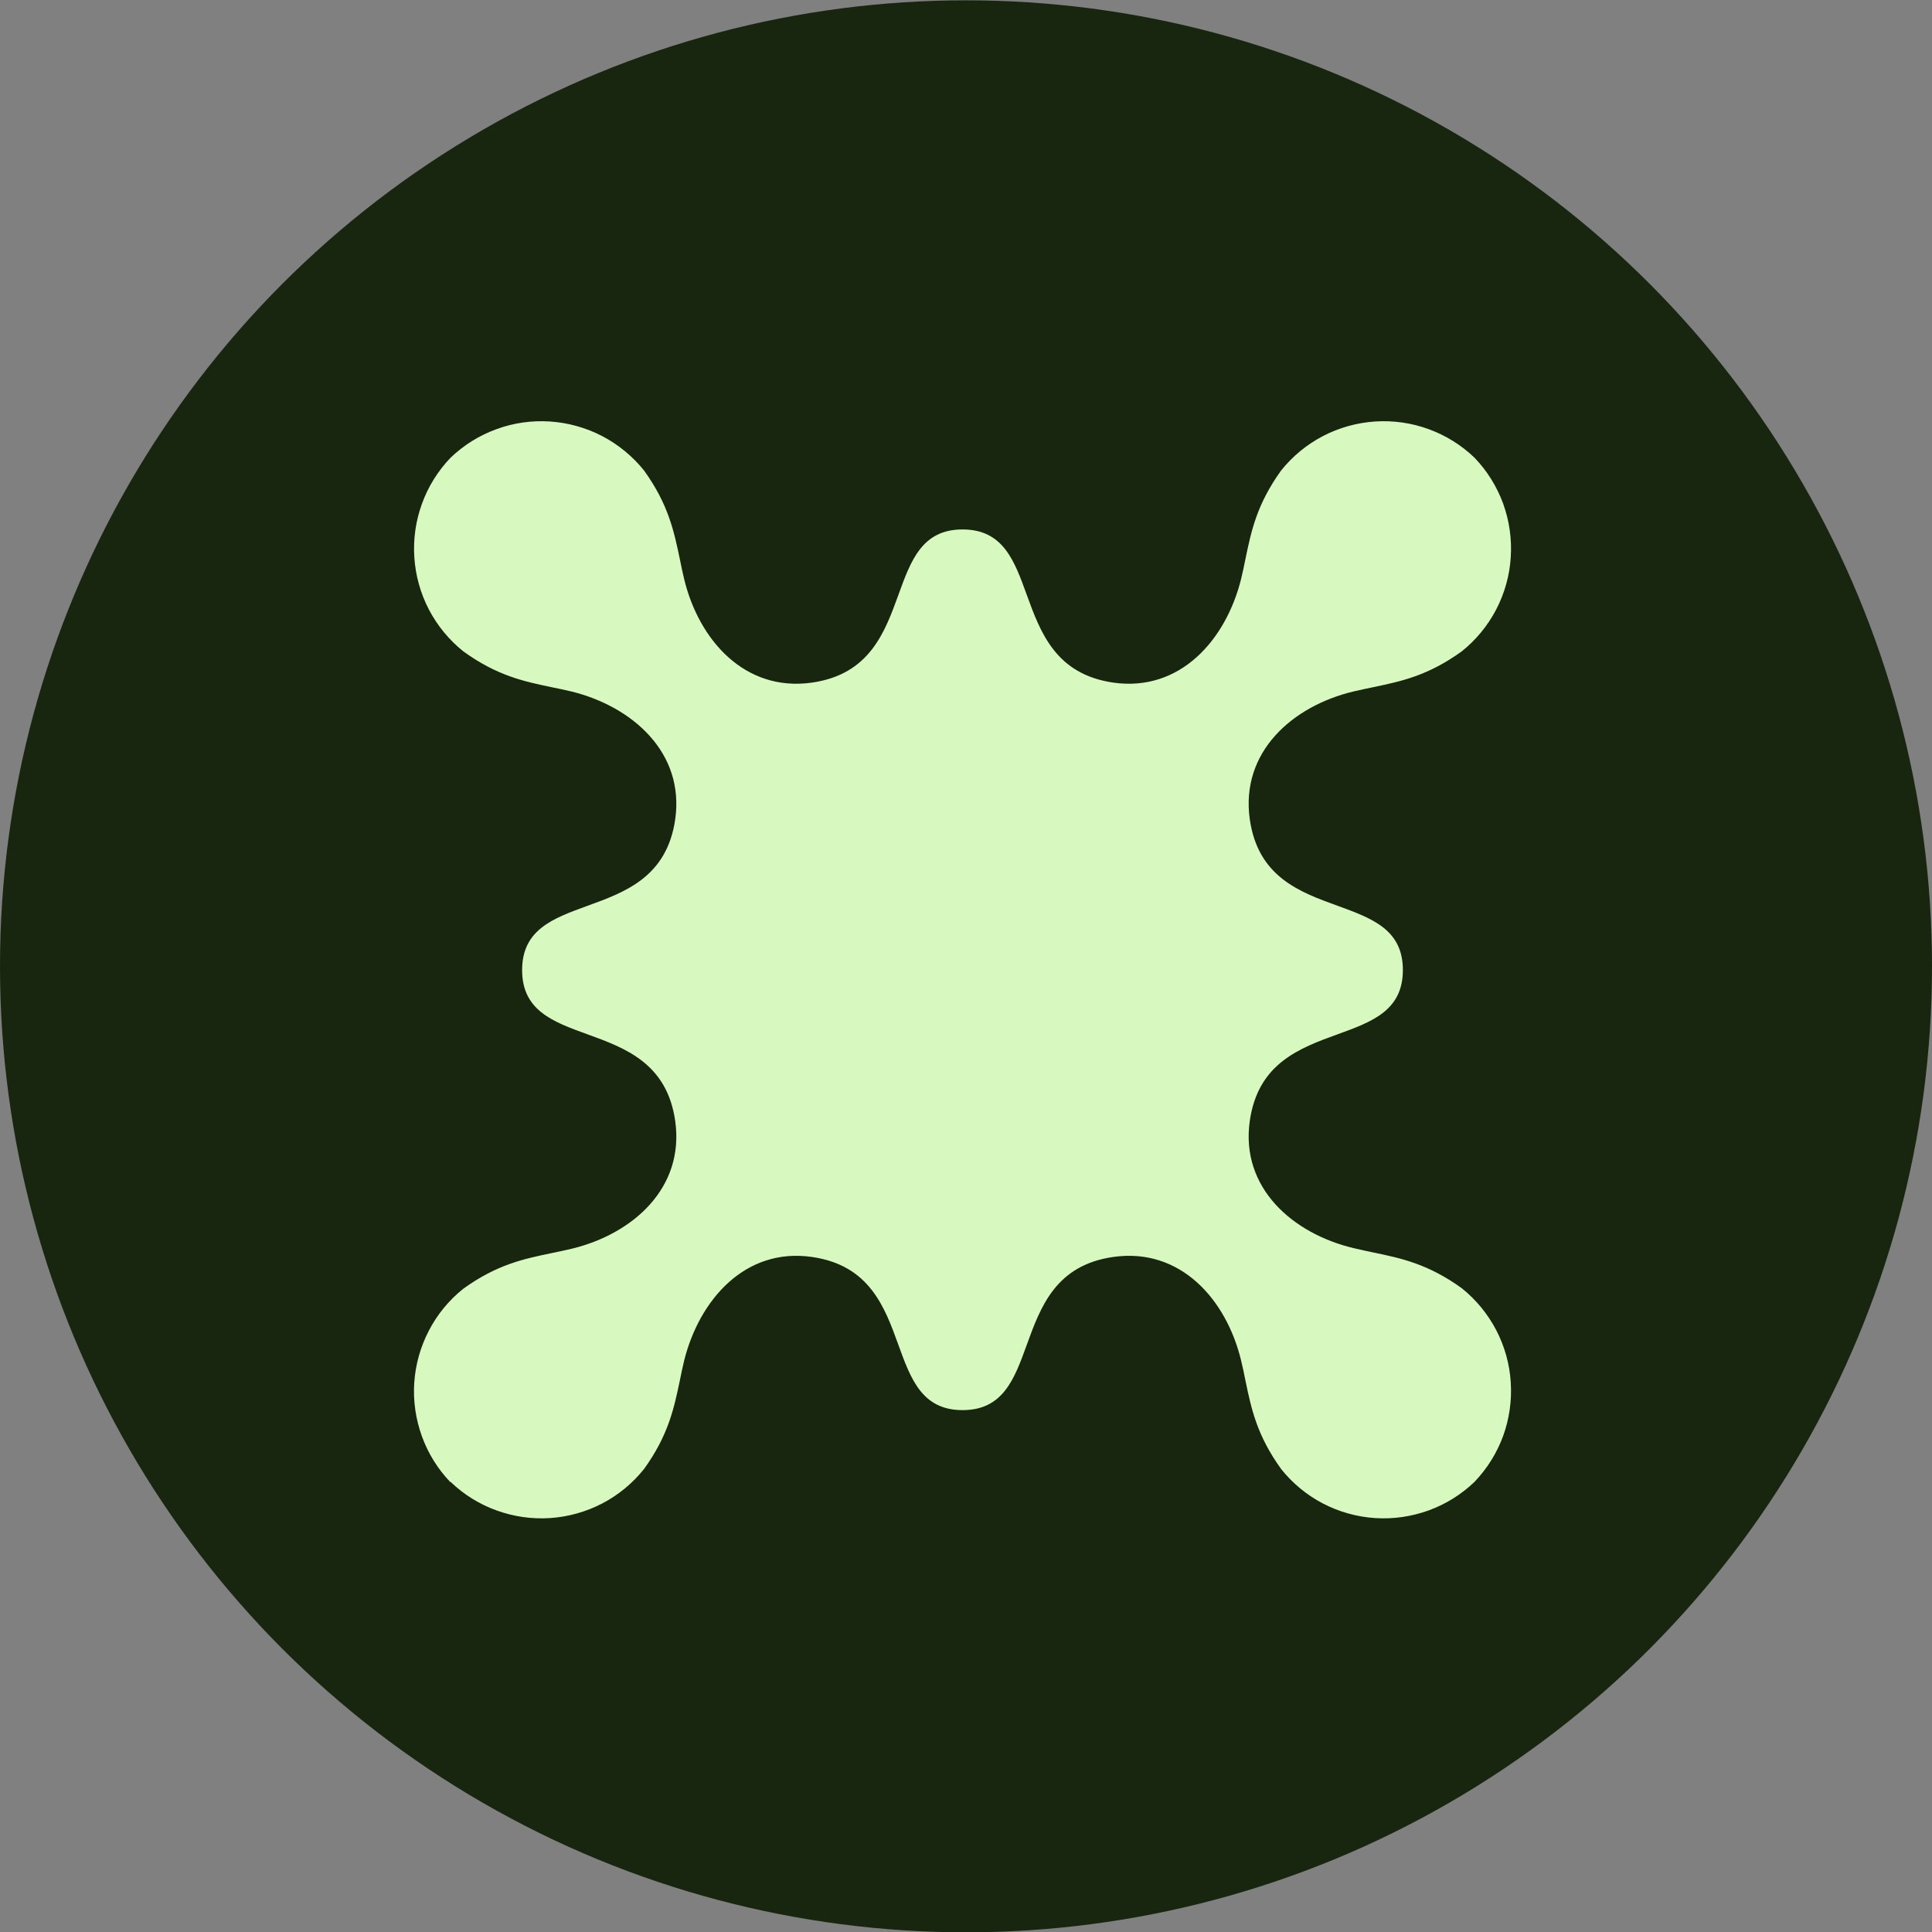
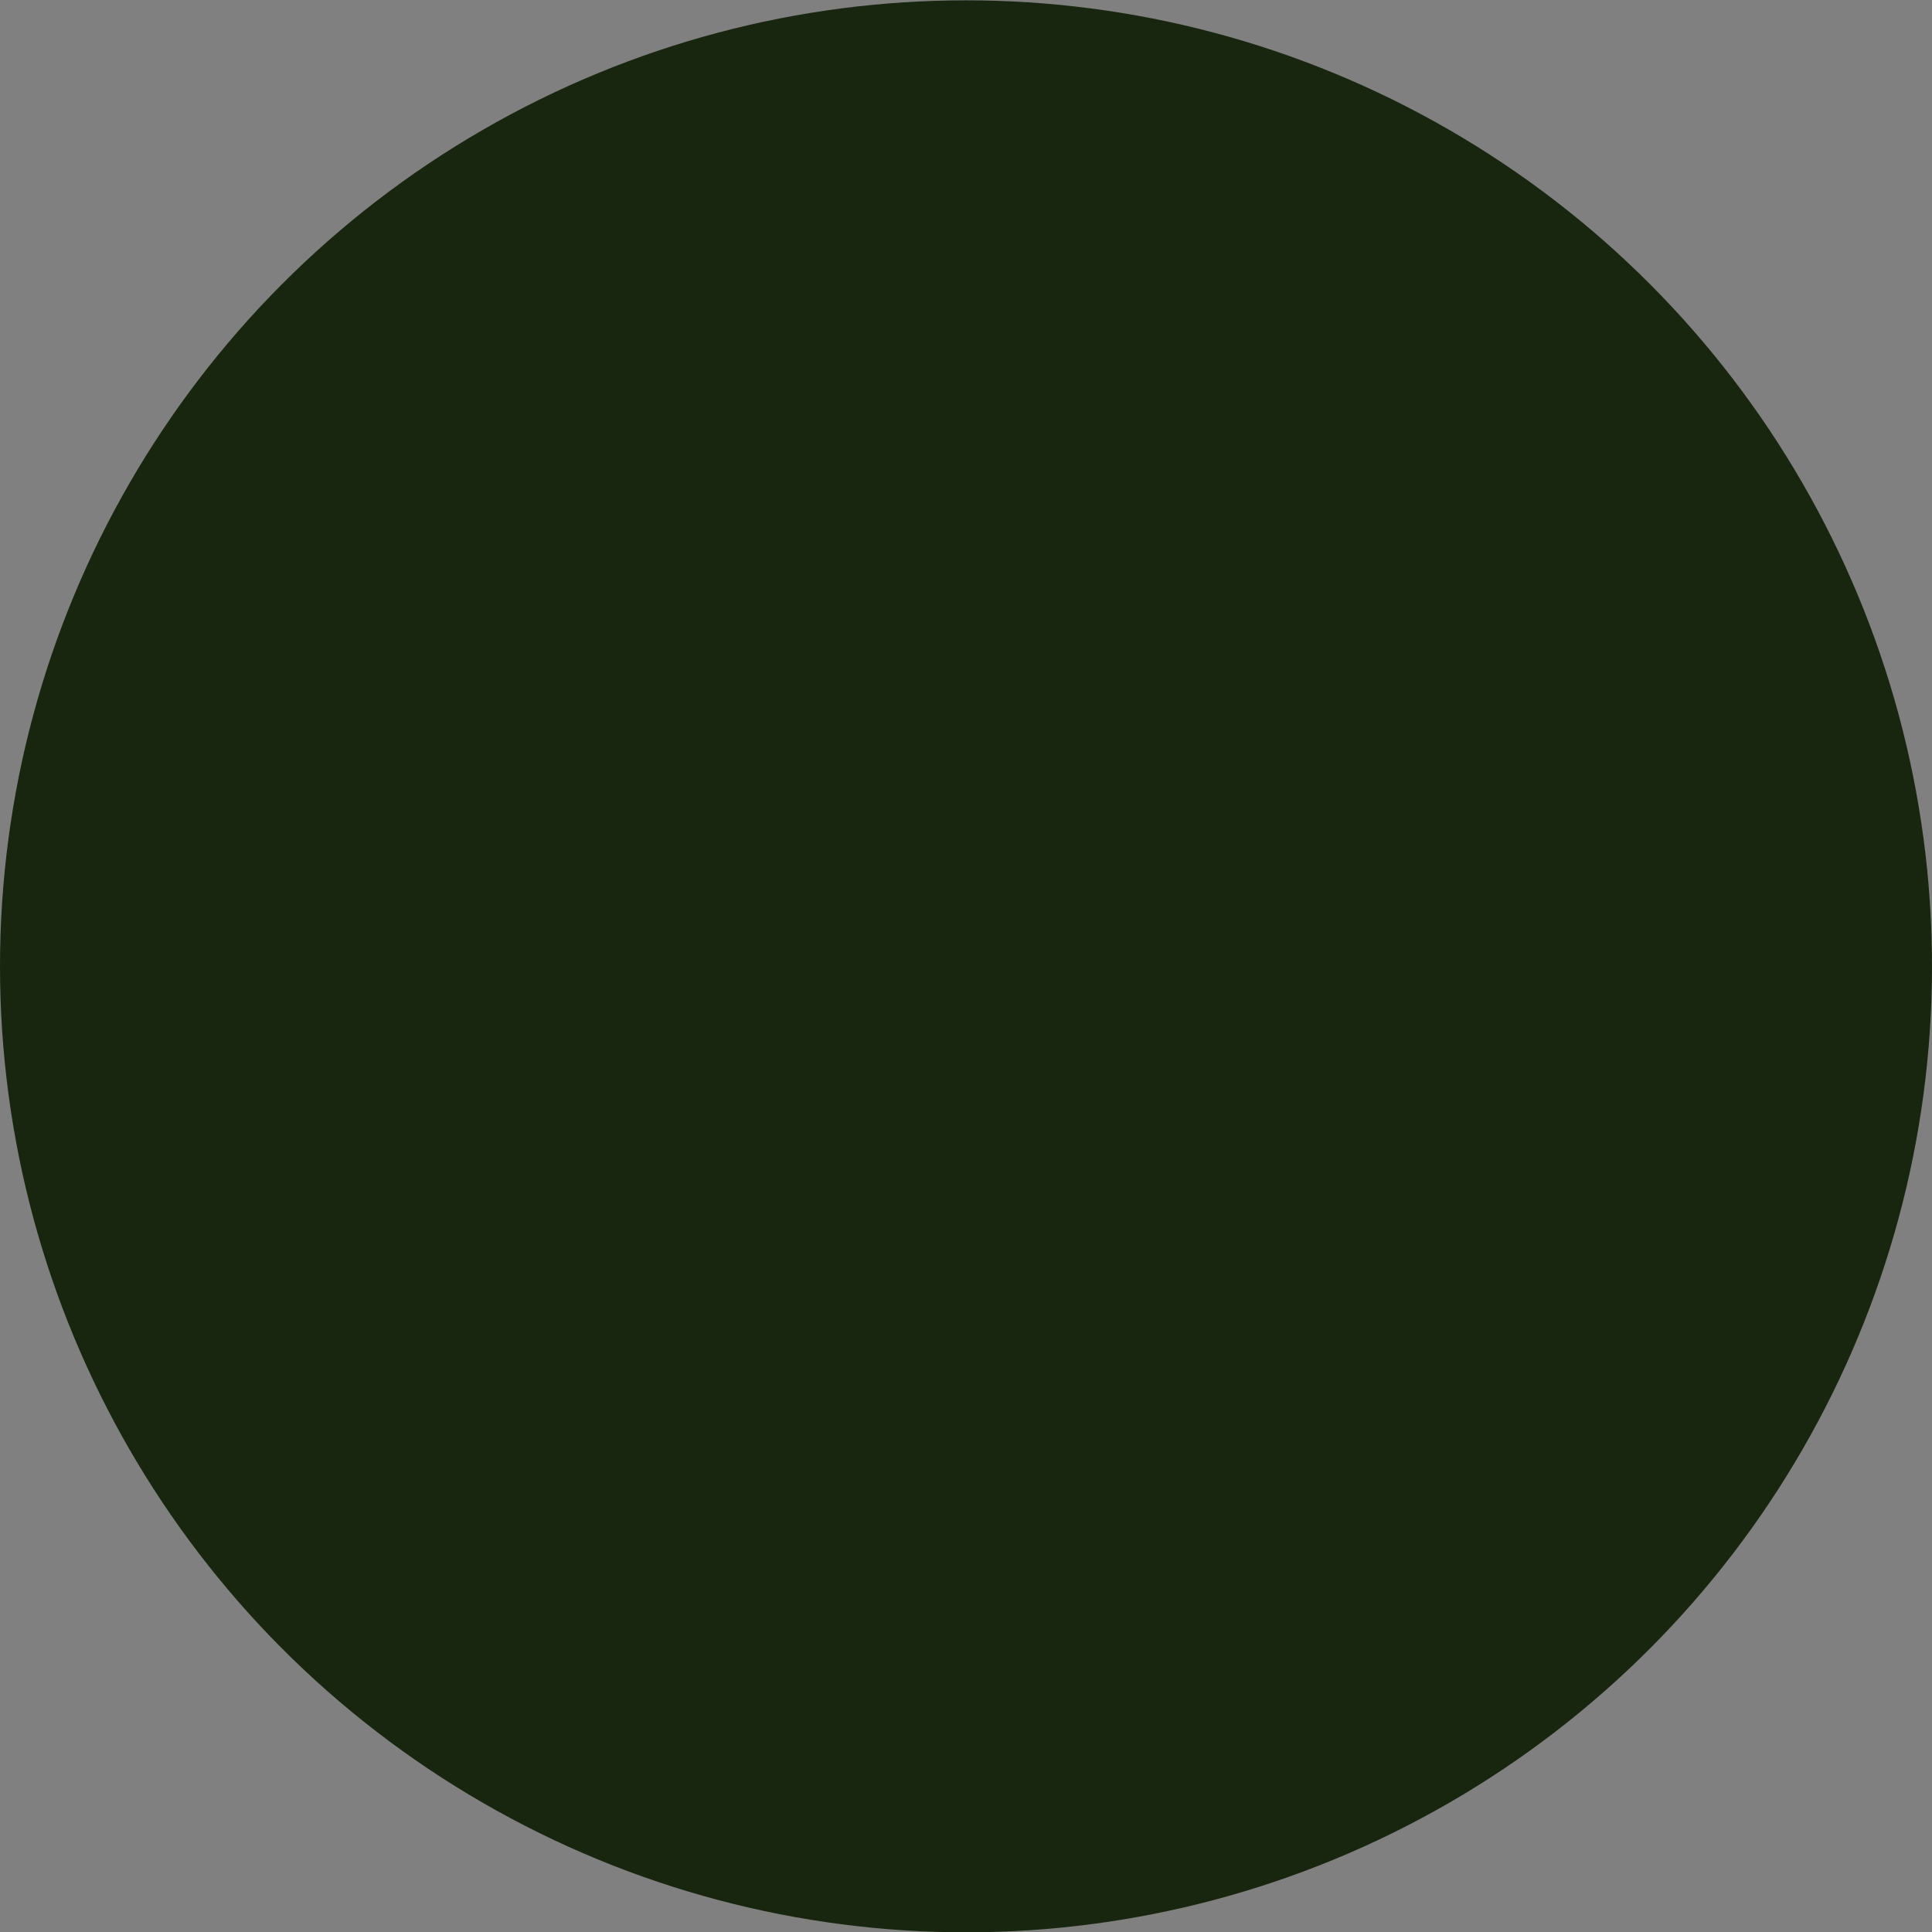
<svg xmlns="http://www.w3.org/2000/svg" width="24" height="24" viewBox="0 0 24 24" fill="none">
  <rect x="0" y="0" width="24" height="24" fill="#808080" stroke="none" />
  <circle cx="12" cy="12.004" r="12" fill="#182610" />
-   <path d="M5.241 17.842C5.318 18.055 5.439 18.25 5.596 18.413L5.597 18.408C5.76 18.565 5.954 18.686 6.168 18.763C6.381 18.84 6.607 18.873 6.833 18.858C7.059 18.843 7.28 18.781 7.48 18.677C7.682 18.572 7.858 18.426 8 18.249C8.304 17.828 8.373 17.493 8.446 17.145C8.462 17.065 8.479 16.984 8.499 16.901C8.688 16.145 9.257 15.496 10.084 15.614C10.801 15.716 10.99 16.236 11.16 16.706C11.314 17.131 11.454 17.517 11.957 17.517C12.461 17.517 12.601 17.131 12.755 16.706L12.755 16.706L12.755 16.706C12.926 16.235 13.114 15.715 13.832 15.614C14.666 15.496 15.235 16.145 15.417 16.899C15.438 16.984 15.455 17.066 15.471 17.148C15.543 17.495 15.612 17.829 15.915 18.249C16.056 18.426 16.233 18.572 16.434 18.677C16.634 18.781 16.855 18.843 17.081 18.858C17.307 18.873 17.534 18.84 17.747 18.763C17.959 18.686 18.154 18.565 18.317 18.408C18.474 18.244 18.595 18.05 18.673 17.837C18.75 17.623 18.782 17.396 18.767 17.17C18.753 16.944 18.691 16.724 18.586 16.522C18.481 16.322 18.336 16.145 18.159 16.003C17.74 15.701 17.408 15.631 17.062 15.559L17.061 15.559C16.979 15.542 16.896 15.524 16.812 15.504C16.056 15.323 15.408 14.754 15.525 13.926C15.627 13.207 16.147 13.019 16.617 12.848L16.617 12.848C17.042 12.694 17.427 12.554 17.427 12.05C17.427 11.546 17.041 11.407 16.616 11.252C16.146 11.082 15.627 10.894 15.525 10.176C15.408 9.342 16.055 8.771 16.812 8.59C16.895 8.57 16.976 8.554 17.056 8.537L17.056 8.537C17.404 8.464 17.738 8.395 18.159 8.091C18.336 7.949 18.481 7.773 18.586 7.572C18.691 7.37 18.753 7.149 18.767 6.924C18.782 6.697 18.75 6.471 18.673 6.257C18.595 6.044 18.474 5.849 18.317 5.686C18.154 5.529 17.959 5.408 17.747 5.331C17.534 5.253 17.307 5.221 17.081 5.236C16.855 5.251 16.634 5.313 16.434 5.417C16.233 5.522 16.056 5.668 15.915 5.844C15.612 6.265 15.543 6.598 15.471 6.946L15.471 6.946C15.454 7.028 15.438 7.11 15.417 7.194C15.229 7.949 14.66 8.597 13.832 8.48C13.114 8.377 12.925 7.857 12.754 7.387L12.754 7.387L12.754 7.387C12.6 6.961 12.46 6.577 11.957 6.577C11.455 6.577 11.315 6.962 11.161 7.388L11.161 7.388C10.99 7.858 10.802 8.378 10.084 8.48C9.25 8.597 8.681 7.949 8.499 7.194C8.479 7.111 8.462 7.03 8.446 6.95L8.446 6.95L8.446 6.95C8.373 6.601 8.304 6.266 8 5.844C7.858 5.668 7.681 5.522 7.48 5.417C7.279 5.313 7.059 5.251 6.833 5.236C6.607 5.221 6.38 5.253 6.168 5.331C5.955 5.408 5.761 5.529 5.597 5.686C5.44 5.85 5.319 6.044 5.242 6.257C5.164 6.471 5.132 6.698 5.147 6.924C5.162 7.15 5.223 7.37 5.328 7.572C5.433 7.773 5.579 7.95 5.755 8.091C6.176 8.396 6.51 8.465 6.859 8.538L6.859 8.538C6.939 8.554 7.02 8.571 7.103 8.591C7.857 8.778 8.505 9.349 8.388 10.177C8.285 10.894 7.766 11.083 7.296 11.253L7.296 11.253L7.296 11.253C6.871 11.408 6.486 11.547 6.486 12.051C6.486 12.554 6.871 12.694 7.296 12.848L7.296 12.848C7.767 13.019 8.286 13.208 8.388 13.927C8.505 14.761 7.857 15.33 7.103 15.512C7.019 15.532 6.937 15.549 6.856 15.566L6.856 15.566C6.508 15.638 6.174 15.707 5.754 16.01C5.577 16.152 5.432 16.328 5.328 16.529C5.223 16.73 5.161 16.951 5.146 17.177C5.131 17.402 5.164 17.629 5.241 17.842Z" fill="#D7F9C0" />
</svg>